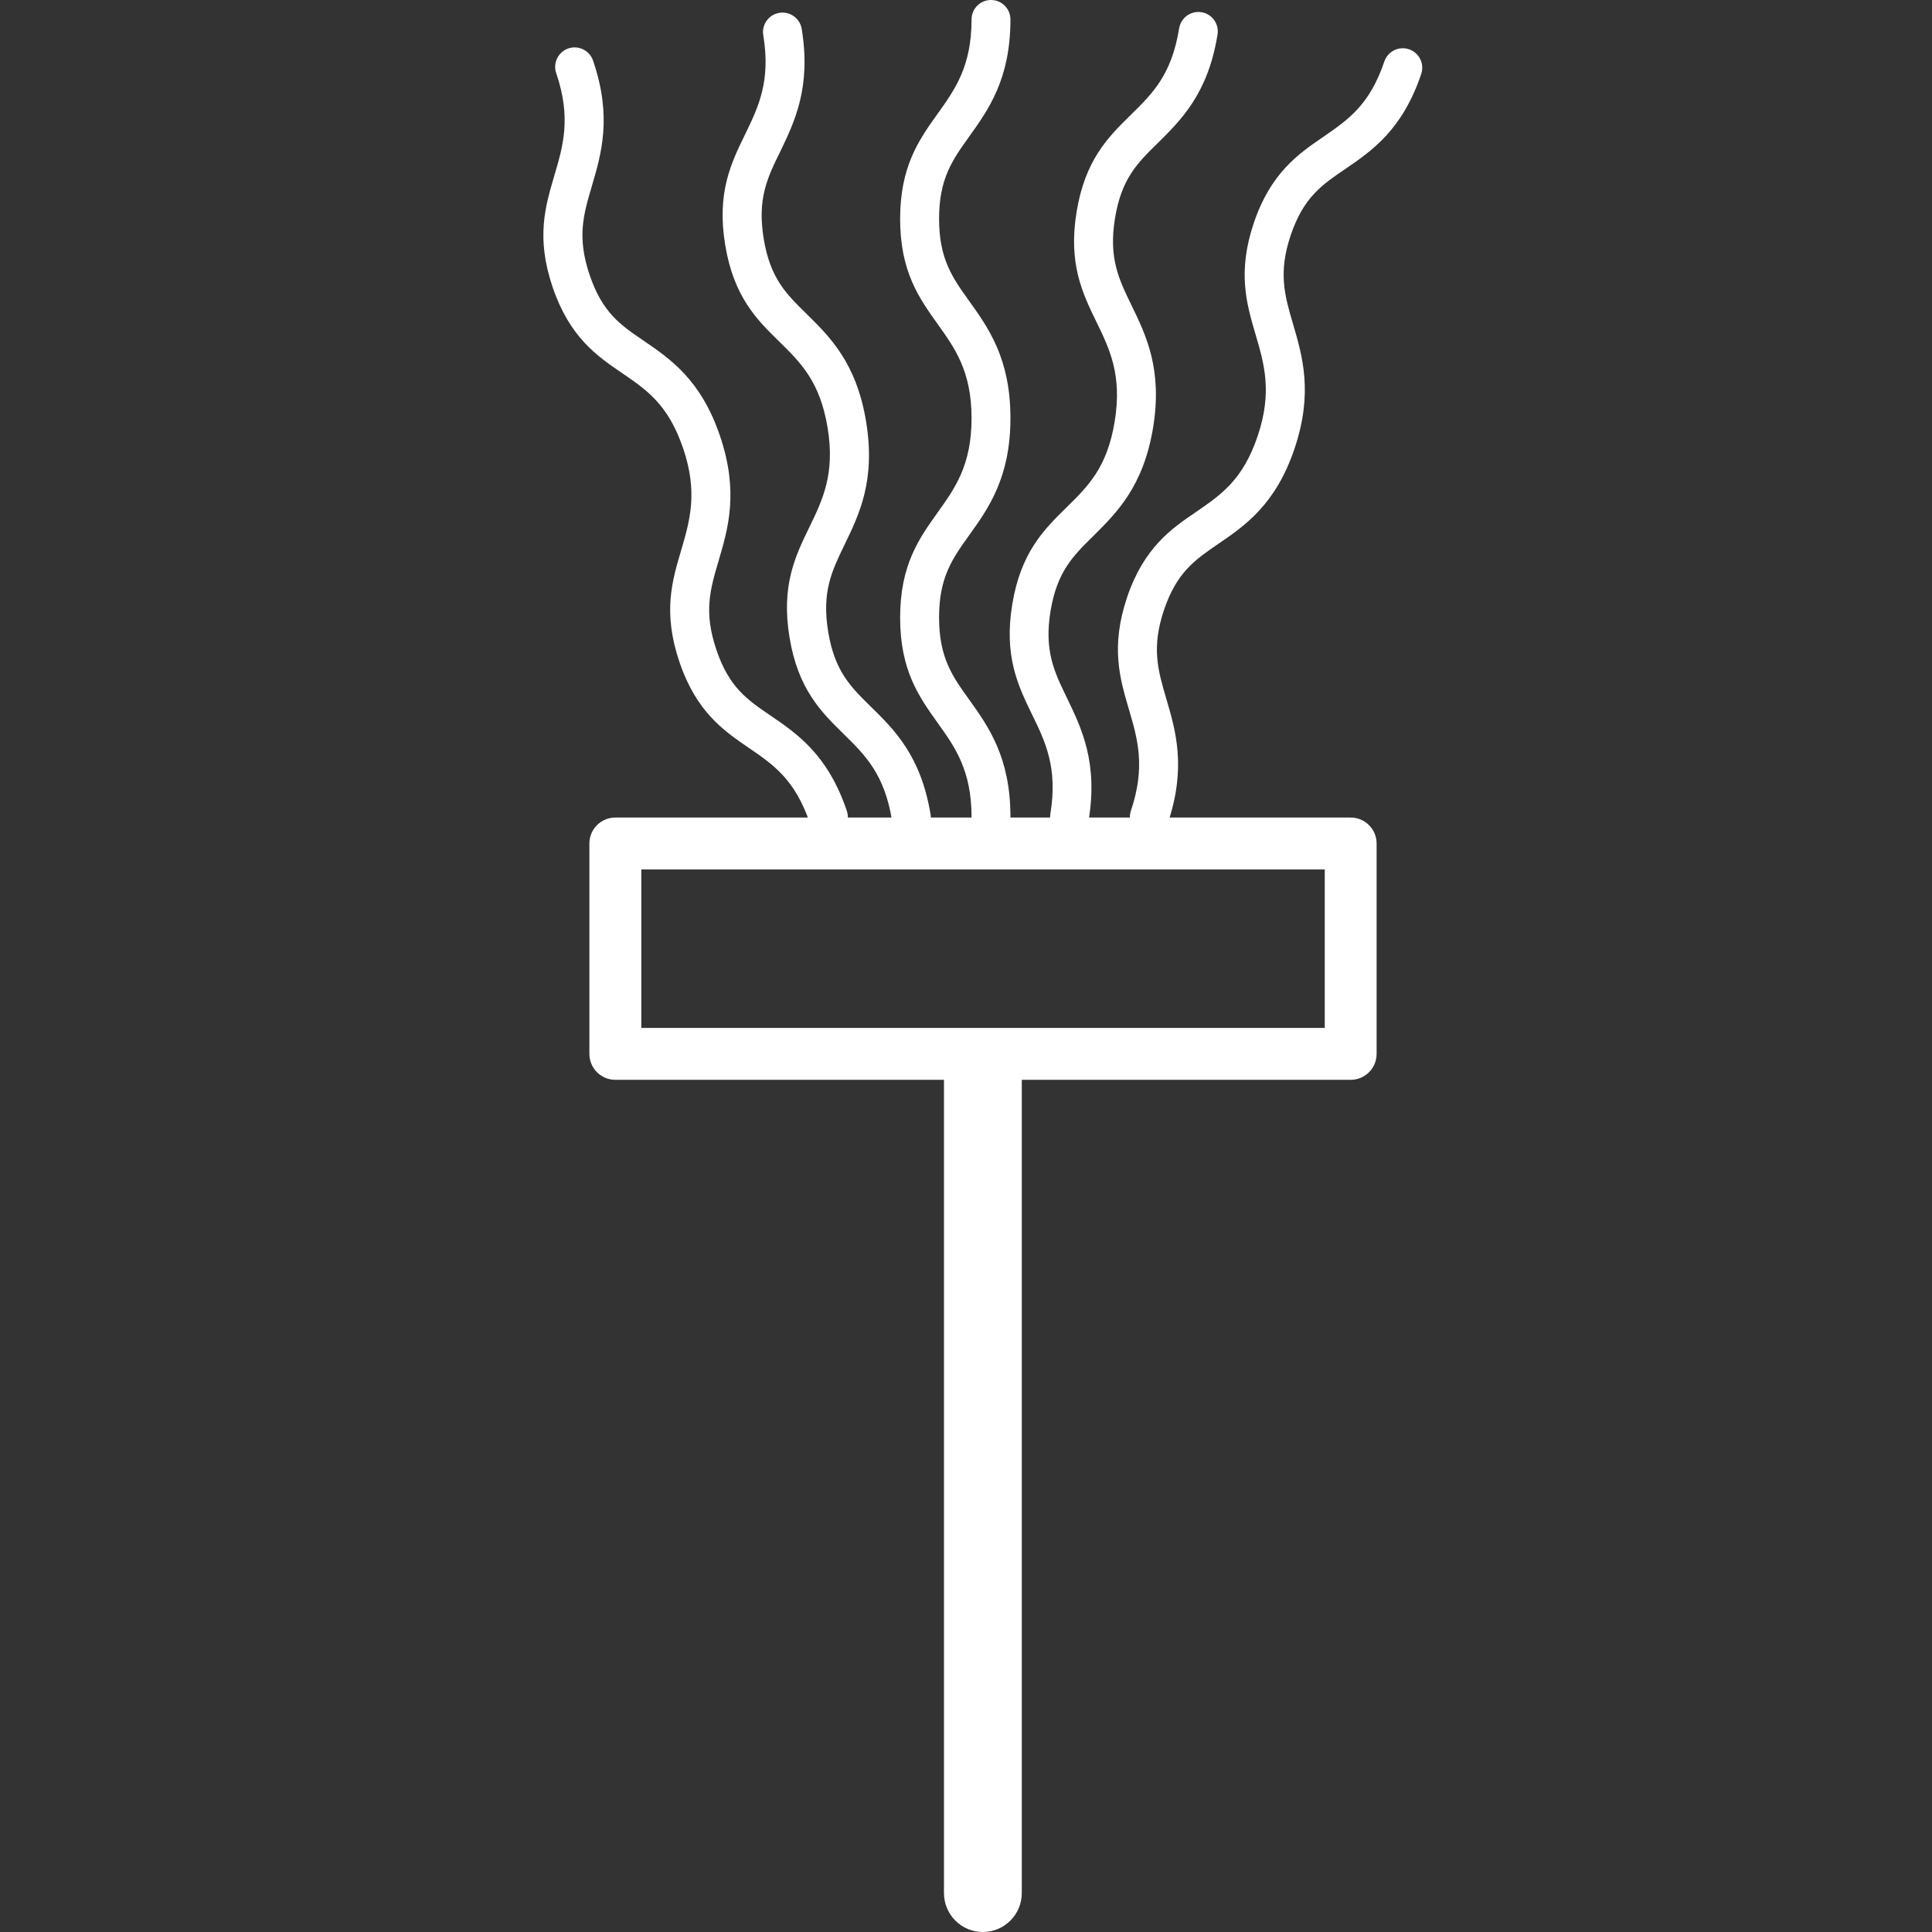
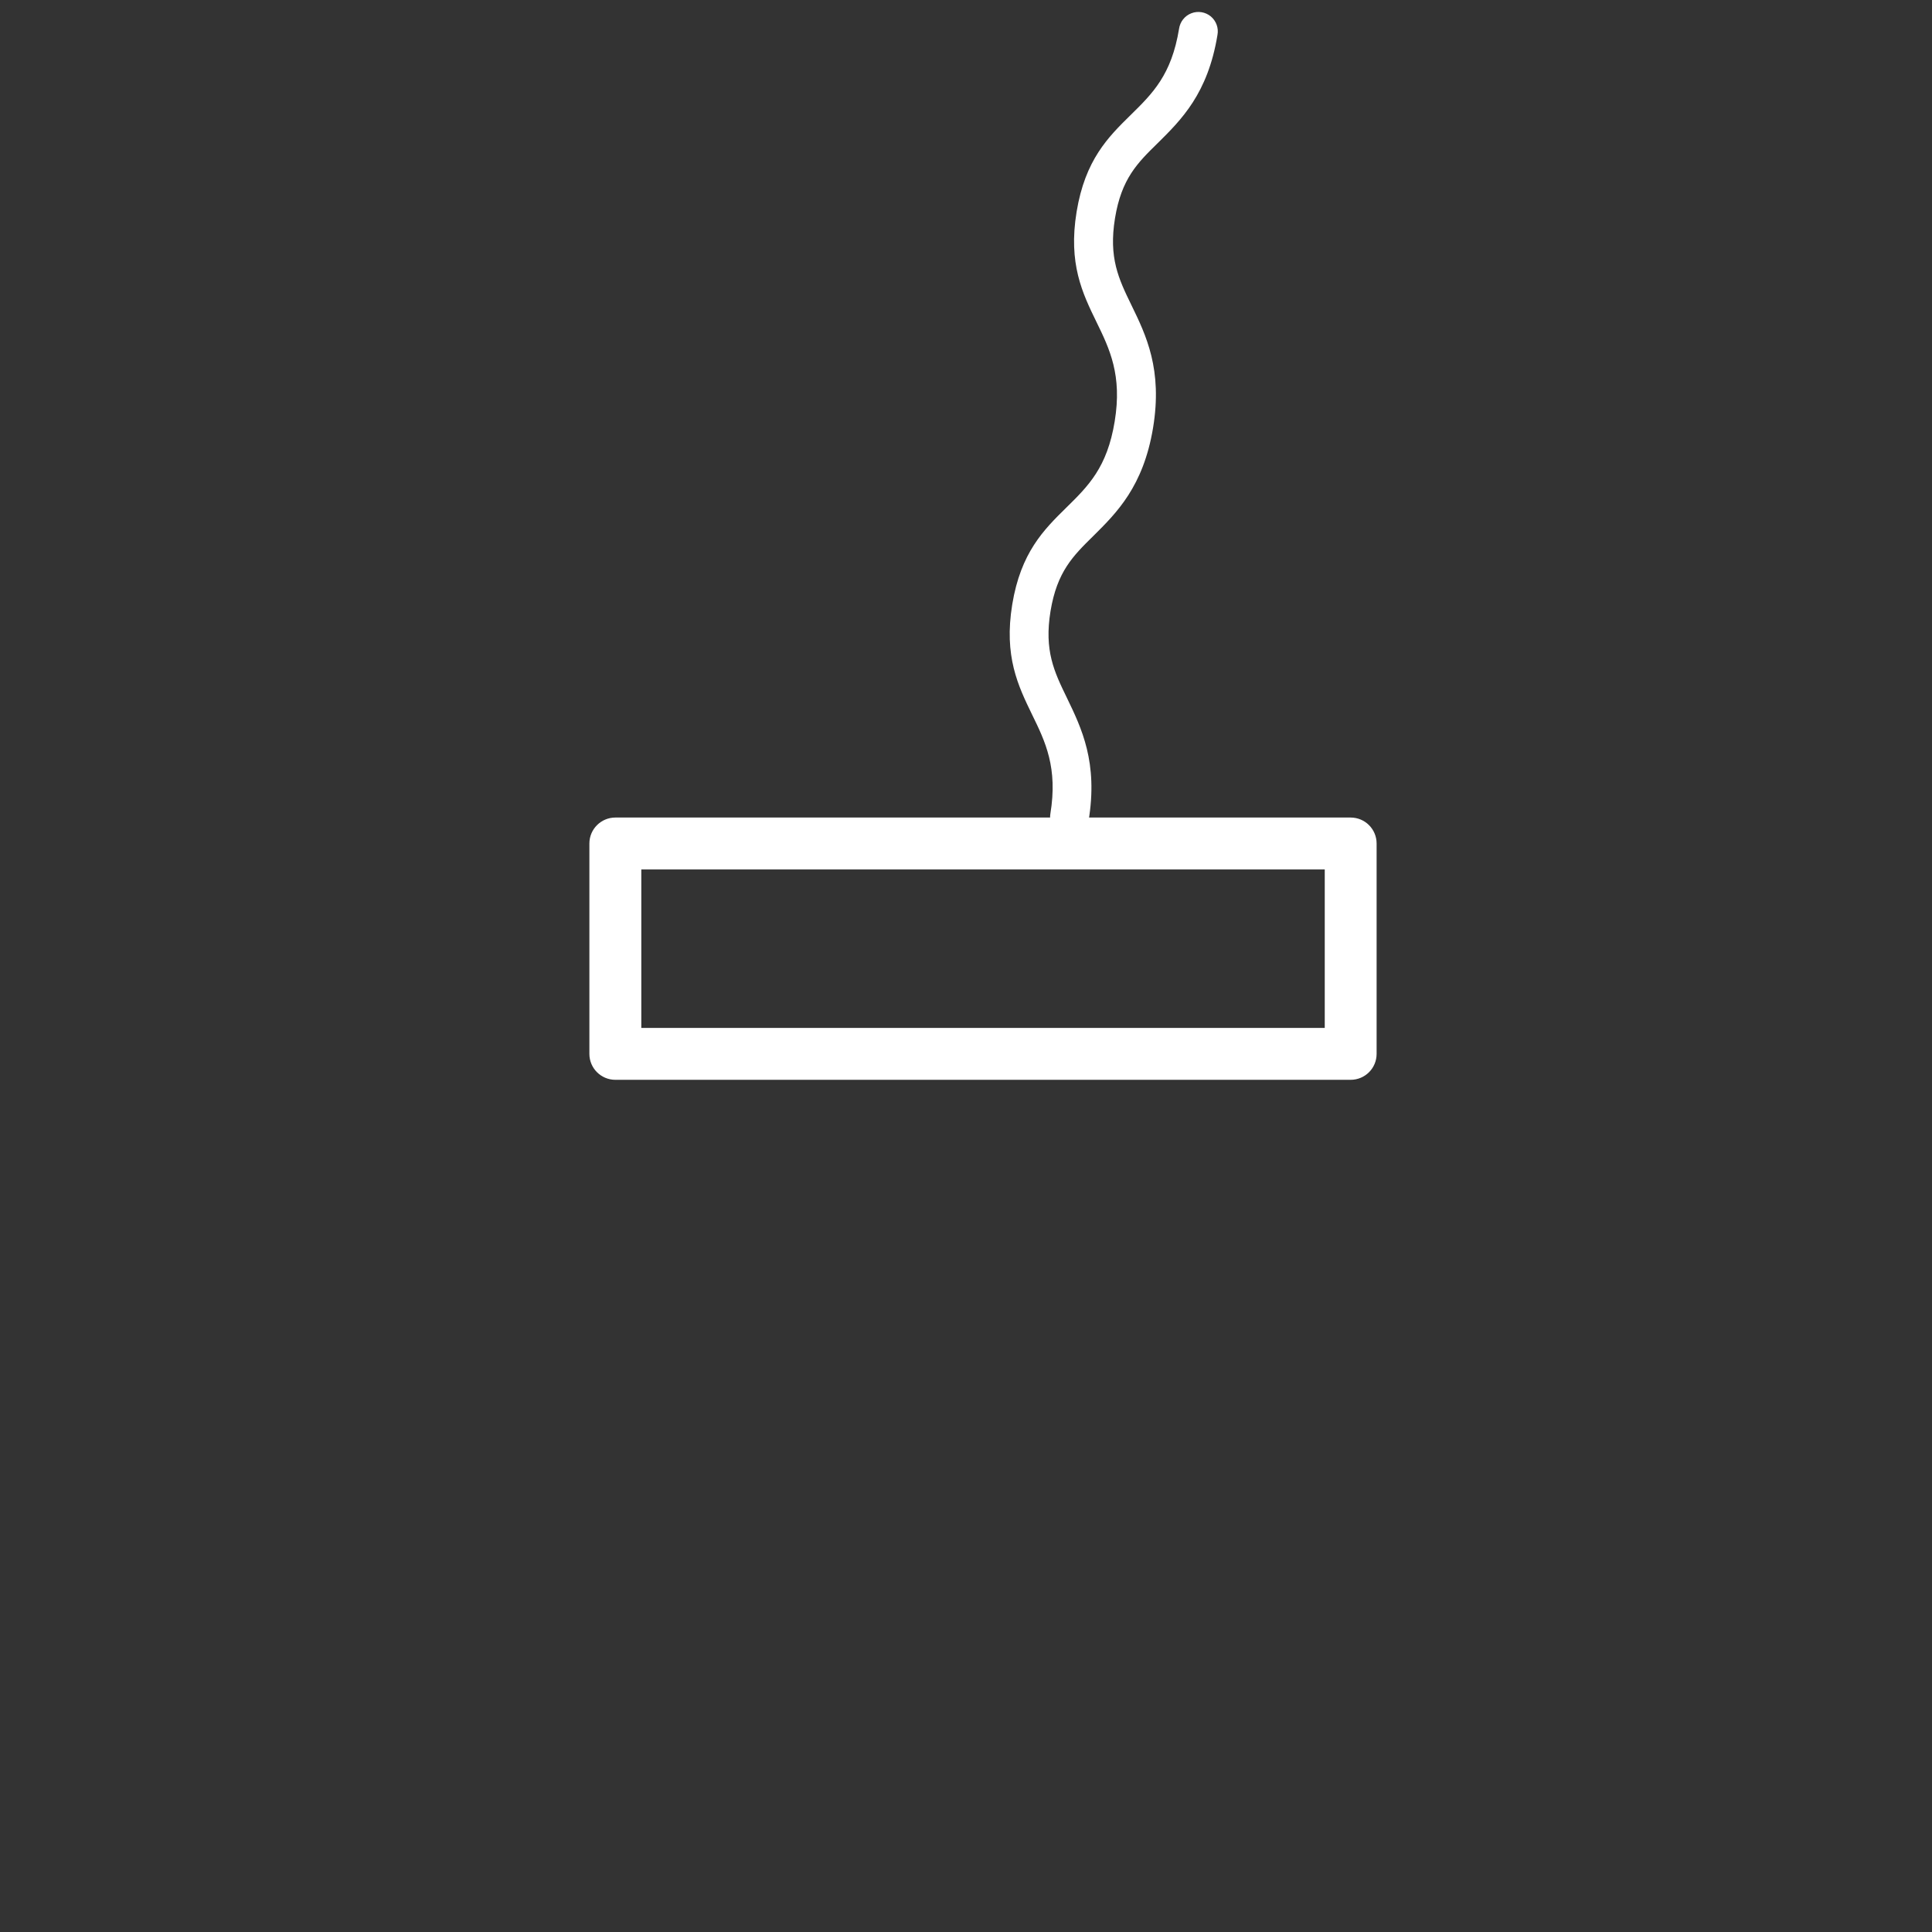
<svg xmlns="http://www.w3.org/2000/svg" width="32px" height="32px" viewBox="0 0 32 32" version="1.1">
  <rect x="0" y="0" width="32" height="32" fill="#333333" stroke="none" />
  <title>icon/map/machine4</title>
  <g id="icon/map/machine4" stroke="none" stroke-width="1" fill="none" fill-rule="evenodd">
    <g id="4.Drawing" transform="translate(9, 0)" fill="#FFFFFF" fill-rule="nonzero">
-       <path d="M4.72,13.856 C4.582,13.856 4.459,13.767 4.415,13.637 C4.169,12.91 3.81,12.665 3.395,12.382 C2.992,12.106 2.535,11.794 2.255,10.968 C1.974,10.142 2.132,9.621 2.283,9.112 C2.426,8.622 2.563,8.16 2.316,7.429 C2.068,6.698 1.711,6.458 1.296,6.174 C0.892,5.899 0.436,5.586 0.155,4.761 C-0.127,3.935 0.033,3.413 0.183,2.904 C0.327,2.415 0.463,1.953 0.216,1.222 C0.174,1.112 0.196,0.987 0.273,0.897 C0.35,0.808 0.469,0.767 0.585,0.792 C0.7,0.817 0.793,0.902 0.827,1.016 C1.14,1.939 0.96,2.549 0.802,3.086 C0.663,3.556 0.554,3.927 0.766,4.554 C0.978,5.18 1.277,5.382 1.659,5.642 C2.106,5.947 2.611,6.293 2.926,7.222 C3.24,8.152 3.059,8.756 2.901,9.293 C2.762,9.763 2.653,10.134 2.865,10.761 C3.077,11.388 3.377,11.589 3.759,11.85 C4.205,12.154 4.711,12.5 5.026,13.43 C5.082,13.598 4.992,13.781 4.824,13.838 C4.79,13.85 4.755,13.856 4.72,13.856 Z" id="Path" />
-       <path d="M6.091,13.856 C5.933,13.856 5.799,13.741 5.774,13.586 C5.649,12.822 5.334,12.511 4.969,12.153 C4.604,11.795 4.218,11.416 4.077,10.557 C3.935,9.697 4.174,9.208 4.405,8.733 C4.625,8.279 4.834,7.85 4.708,7.086 C4.582,6.322 4.268,6.012 3.903,5.654 C3.537,5.296 3.152,4.916 3.011,4.054 C2.87,3.191 3.108,2.704 3.339,2.23 C3.56,1.776 3.769,1.347 3.642,0.583 C3.613,0.407 3.733,0.241 3.908,0.213 C4.084,0.184 4.25,0.303 4.279,0.479 C4.437,1.447 4.162,2.015 3.921,2.515 C3.706,2.951 3.542,3.295 3.649,3.953 C3.757,4.61 4.021,4.867 4.357,5.197 C4.746,5.579 5.187,6.013 5.346,6.987 C5.505,7.962 5.23,8.523 4.988,9.023 C4.777,9.459 4.609,9.803 4.717,10.461 C4.824,11.118 5.089,11.375 5.424,11.705 C5.814,12.087 6.255,12.521 6.414,13.495 C6.443,13.671 6.324,13.836 6.149,13.866 C6.129,13.864 6.11,13.861 6.091,13.856 Z" id="Path" />
-       <path d="M7.414,13.856 C7.236,13.856 7.092,13.712 7.092,13.534 C7.092,12.756 6.817,12.374 6.527,11.968 C6.224,11.544 5.909,11.105 5.909,10.231 C5.909,9.357 6.224,8.918 6.527,8.493 C6.817,8.088 7.092,7.706 7.092,6.928 C7.092,6.15 6.817,5.768 6.527,5.363 C6.224,4.938 5.909,4.499 5.909,3.625 C5.909,2.752 6.224,2.313 6.527,1.888 C6.817,1.483 7.092,1.1 7.092,0.322 C7.092,0.144 7.236,0 7.414,0 C7.592,0 7.736,0.144 7.736,0.322 C7.736,1.307 7.373,1.815 7.052,2.263 C6.774,2.651 6.554,2.959 6.554,3.624 C6.554,4.289 6.774,4.597 7.052,4.985 C7.373,5.433 7.736,5.941 7.736,6.925 C7.736,7.909 7.373,8.418 7.052,8.866 C6.774,9.254 6.554,9.561 6.554,10.227 C6.554,10.892 6.774,11.201 7.052,11.587 C7.373,12.036 7.736,12.544 7.736,13.528 C7.738,13.615 7.704,13.698 7.644,13.76 C7.583,13.821 7.5,13.856 7.414,13.856 Z" id="Path" />
      <path d="M8.716,13.856 C8.698,13.856 8.681,13.855 8.663,13.852 C8.488,13.823 8.369,13.657 8.397,13.482 C8.523,12.715 8.315,12.286 8.094,11.835 C7.864,11.36 7.625,10.871 7.766,10.011 C7.907,9.152 8.289,8.774 8.658,8.411 C9.027,8.049 9.338,7.743 9.463,6.979 C9.588,6.215 9.381,5.783 9.16,5.331 C8.929,4.857 8.691,4.367 8.832,3.508 C8.973,2.649 9.355,2.27 9.724,1.908 C10.093,1.546 10.404,1.24 10.529,0.476 C10.546,0.36 10.623,0.262 10.732,0.22 C10.841,0.177 10.965,0.198 11.055,0.272 C11.144,0.347 11.187,0.464 11.165,0.579 C11.006,1.551 10.565,1.985 10.176,2.37 C9.84,2.699 9.575,2.959 9.468,3.614 C9.361,4.269 9.527,4.617 9.739,5.052 C9.983,5.553 10.258,6.119 10.098,7.088 C9.937,8.056 9.497,8.493 9.108,8.878 C8.773,9.208 8.508,9.468 8.4,10.122 C8.293,10.777 8.46,11.125 8.672,11.56 C8.914,12.062 9.19,12.627 9.03,13.596 C9,13.746 8.869,13.855 8.716,13.856 L8.716,13.856 Z" id="Path" />
-       <path d="M10.036,13.856 C9.932,13.856 9.835,13.806 9.774,13.721 C9.714,13.637 9.698,13.529 9.731,13.43 C9.978,12.699 9.842,12.237 9.698,11.748 C9.548,11.239 9.392,10.712 9.669,9.891 C9.946,9.071 10.406,8.753 10.81,8.48 C11.226,8.193 11.584,7.951 11.83,7.225 C12.076,6.499 11.941,6.032 11.797,5.543 C11.647,5.033 11.491,4.507 11.769,3.687 C12.047,2.867 12.506,2.548 12.909,2.273 C13.325,1.986 13.684,1.744 13.929,1.018 C13.966,0.909 14.058,0.828 14.171,0.805 C14.284,0.783 14.401,0.822 14.477,0.909 C14.553,0.995 14.577,1.116 14.54,1.225 C14.226,2.156 13.719,2.5 13.273,2.805 C12.891,3.065 12.59,3.272 12.379,3.893 C12.169,4.515 12.277,4.891 12.415,5.361 C12.573,5.898 12.753,6.507 12.441,7.432 C12.129,8.357 11.62,8.708 11.173,9.012 C10.792,9.273 10.491,9.479 10.28,10.101 C10.07,10.722 10.177,11.098 10.316,11.568 C10.474,12.105 10.654,12.714 10.341,13.639 C10.296,13.769 10.174,13.857 10.036,13.856 Z" id="Path" />
      <path d="M13.371,17.885 L1.192,17.885 C0.955,17.885 0.762,17.693 0.762,17.455 L0.762,13.971 C0.762,13.734 0.955,13.541 1.192,13.541 L13.371,13.541 C13.609,13.541 13.801,13.734 13.801,13.971 L13.801,17.455 C13.801,17.693 13.609,17.885 13.371,17.885 L13.371,17.885 Z M1.622,17.026 L12.942,17.026 L12.942,14.401 L1.622,14.401 L1.622,17.026 Z" id="Shape" />
-       <path d="M7.279,32 C6.923,32 6.635,31.711 6.635,31.355 L6.635,17.767 C6.635,17.411 6.923,17.122 7.279,17.122 C7.635,17.122 7.924,17.411 7.924,17.767 L7.924,31.355 C7.924,31.711 7.635,32 7.279,32 L7.279,32 Z" id="Path" />
    </g>
  </g>
</svg>